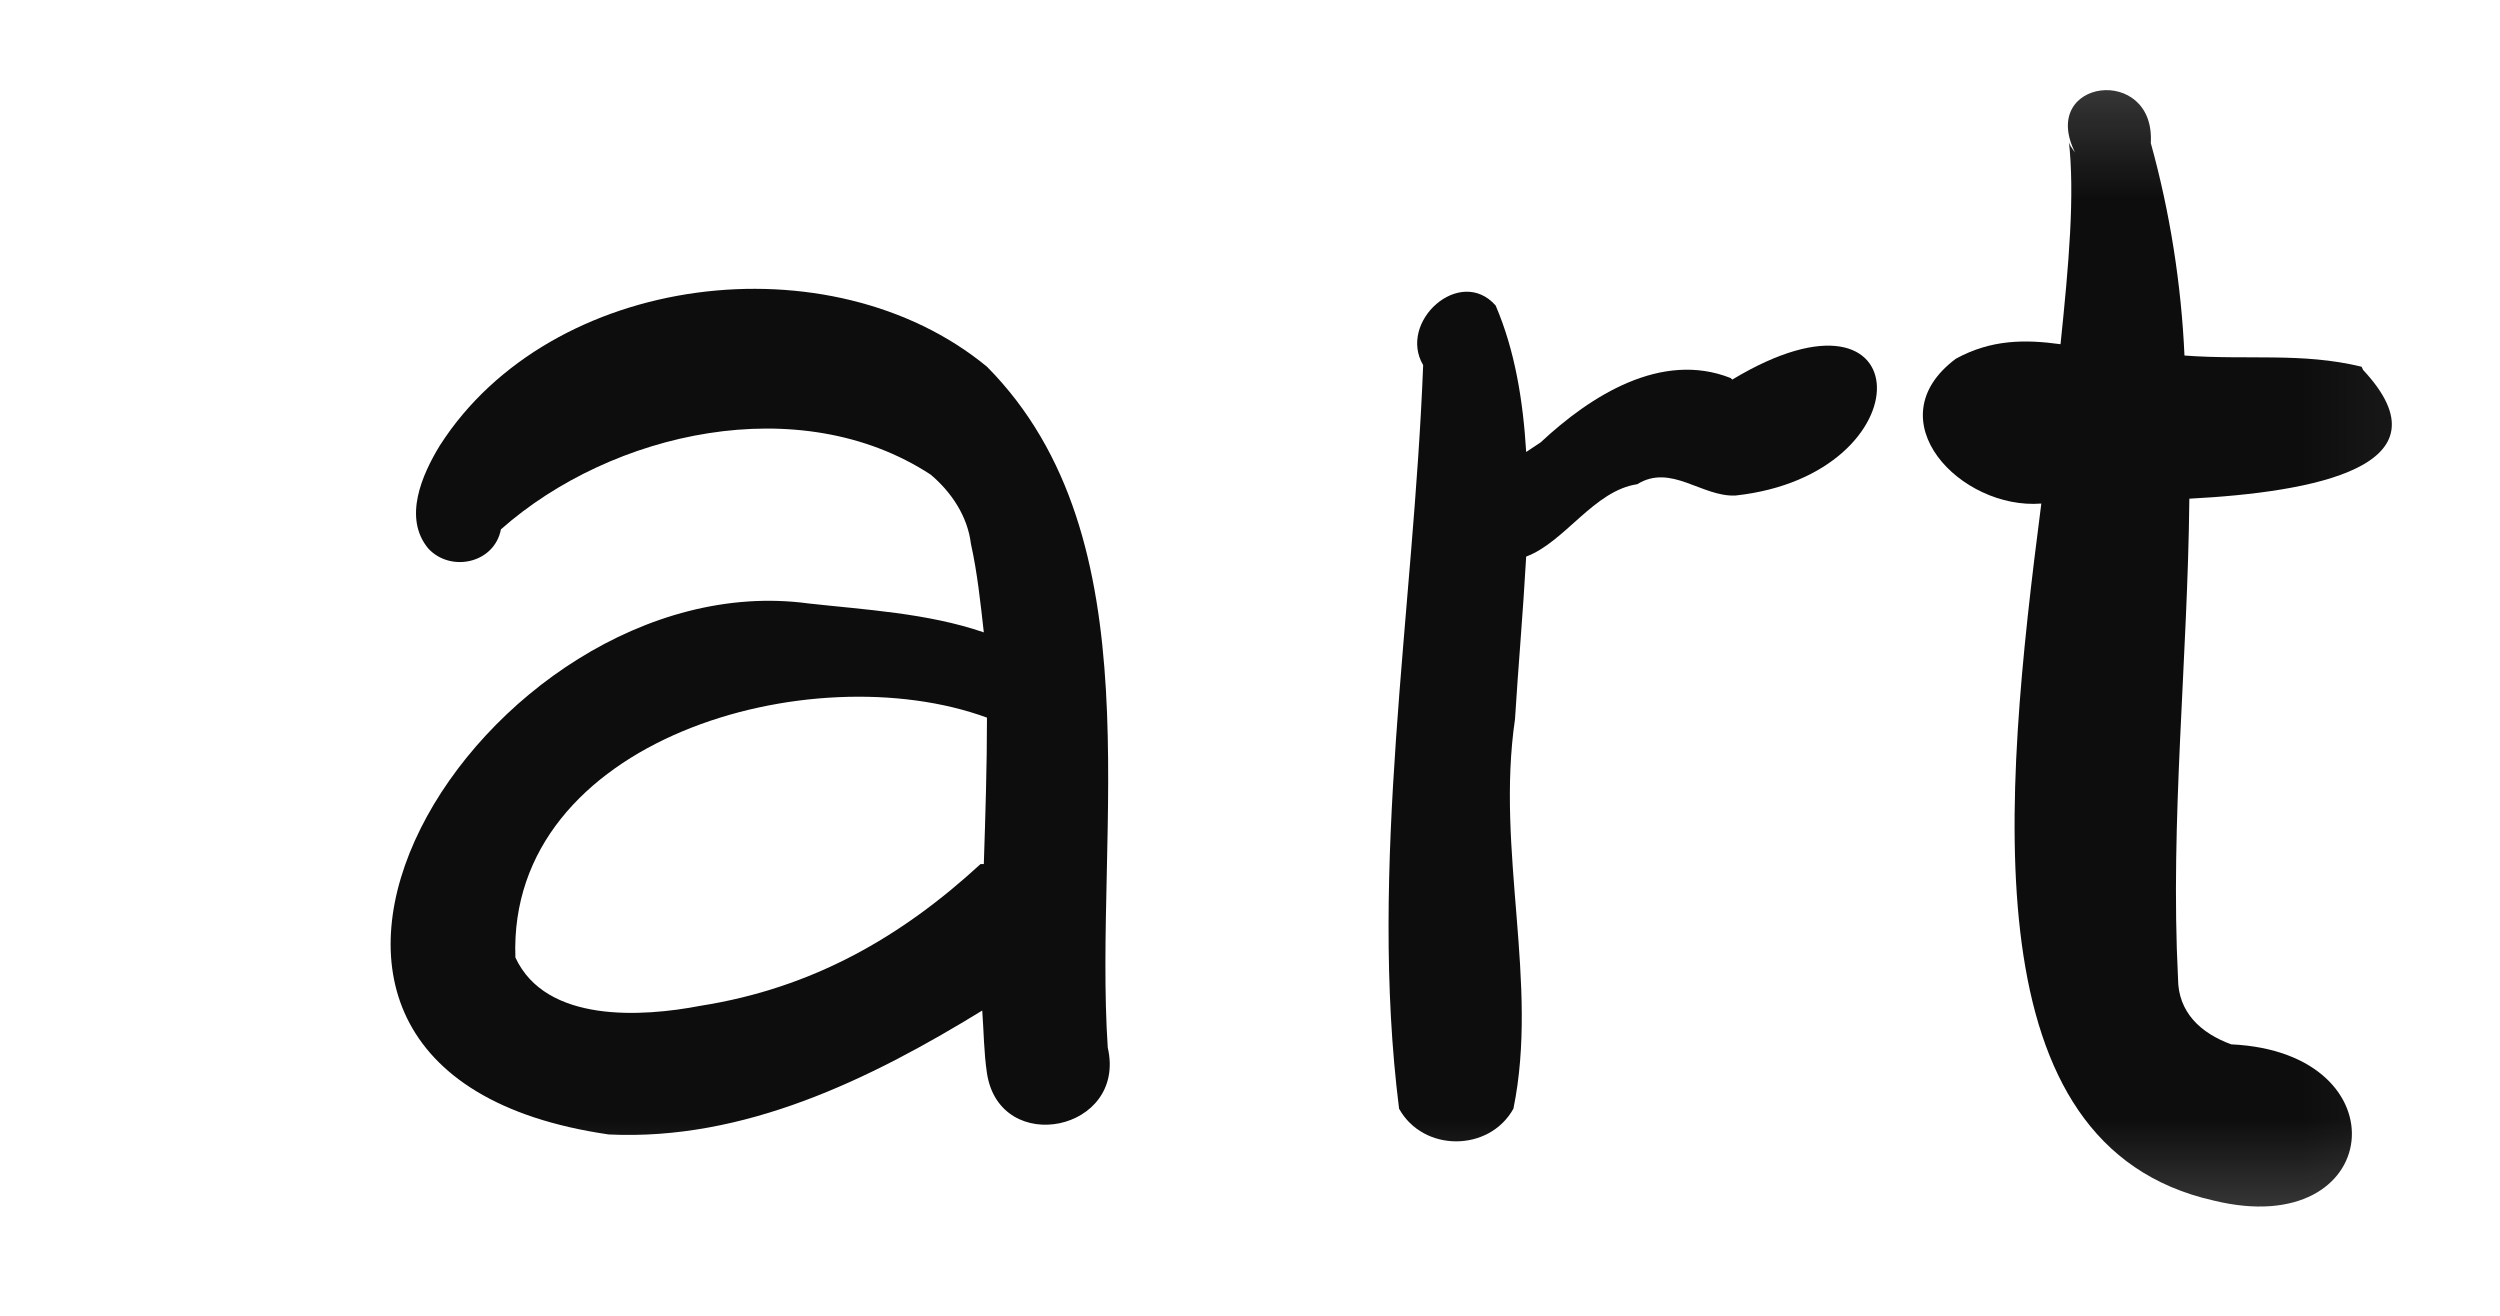
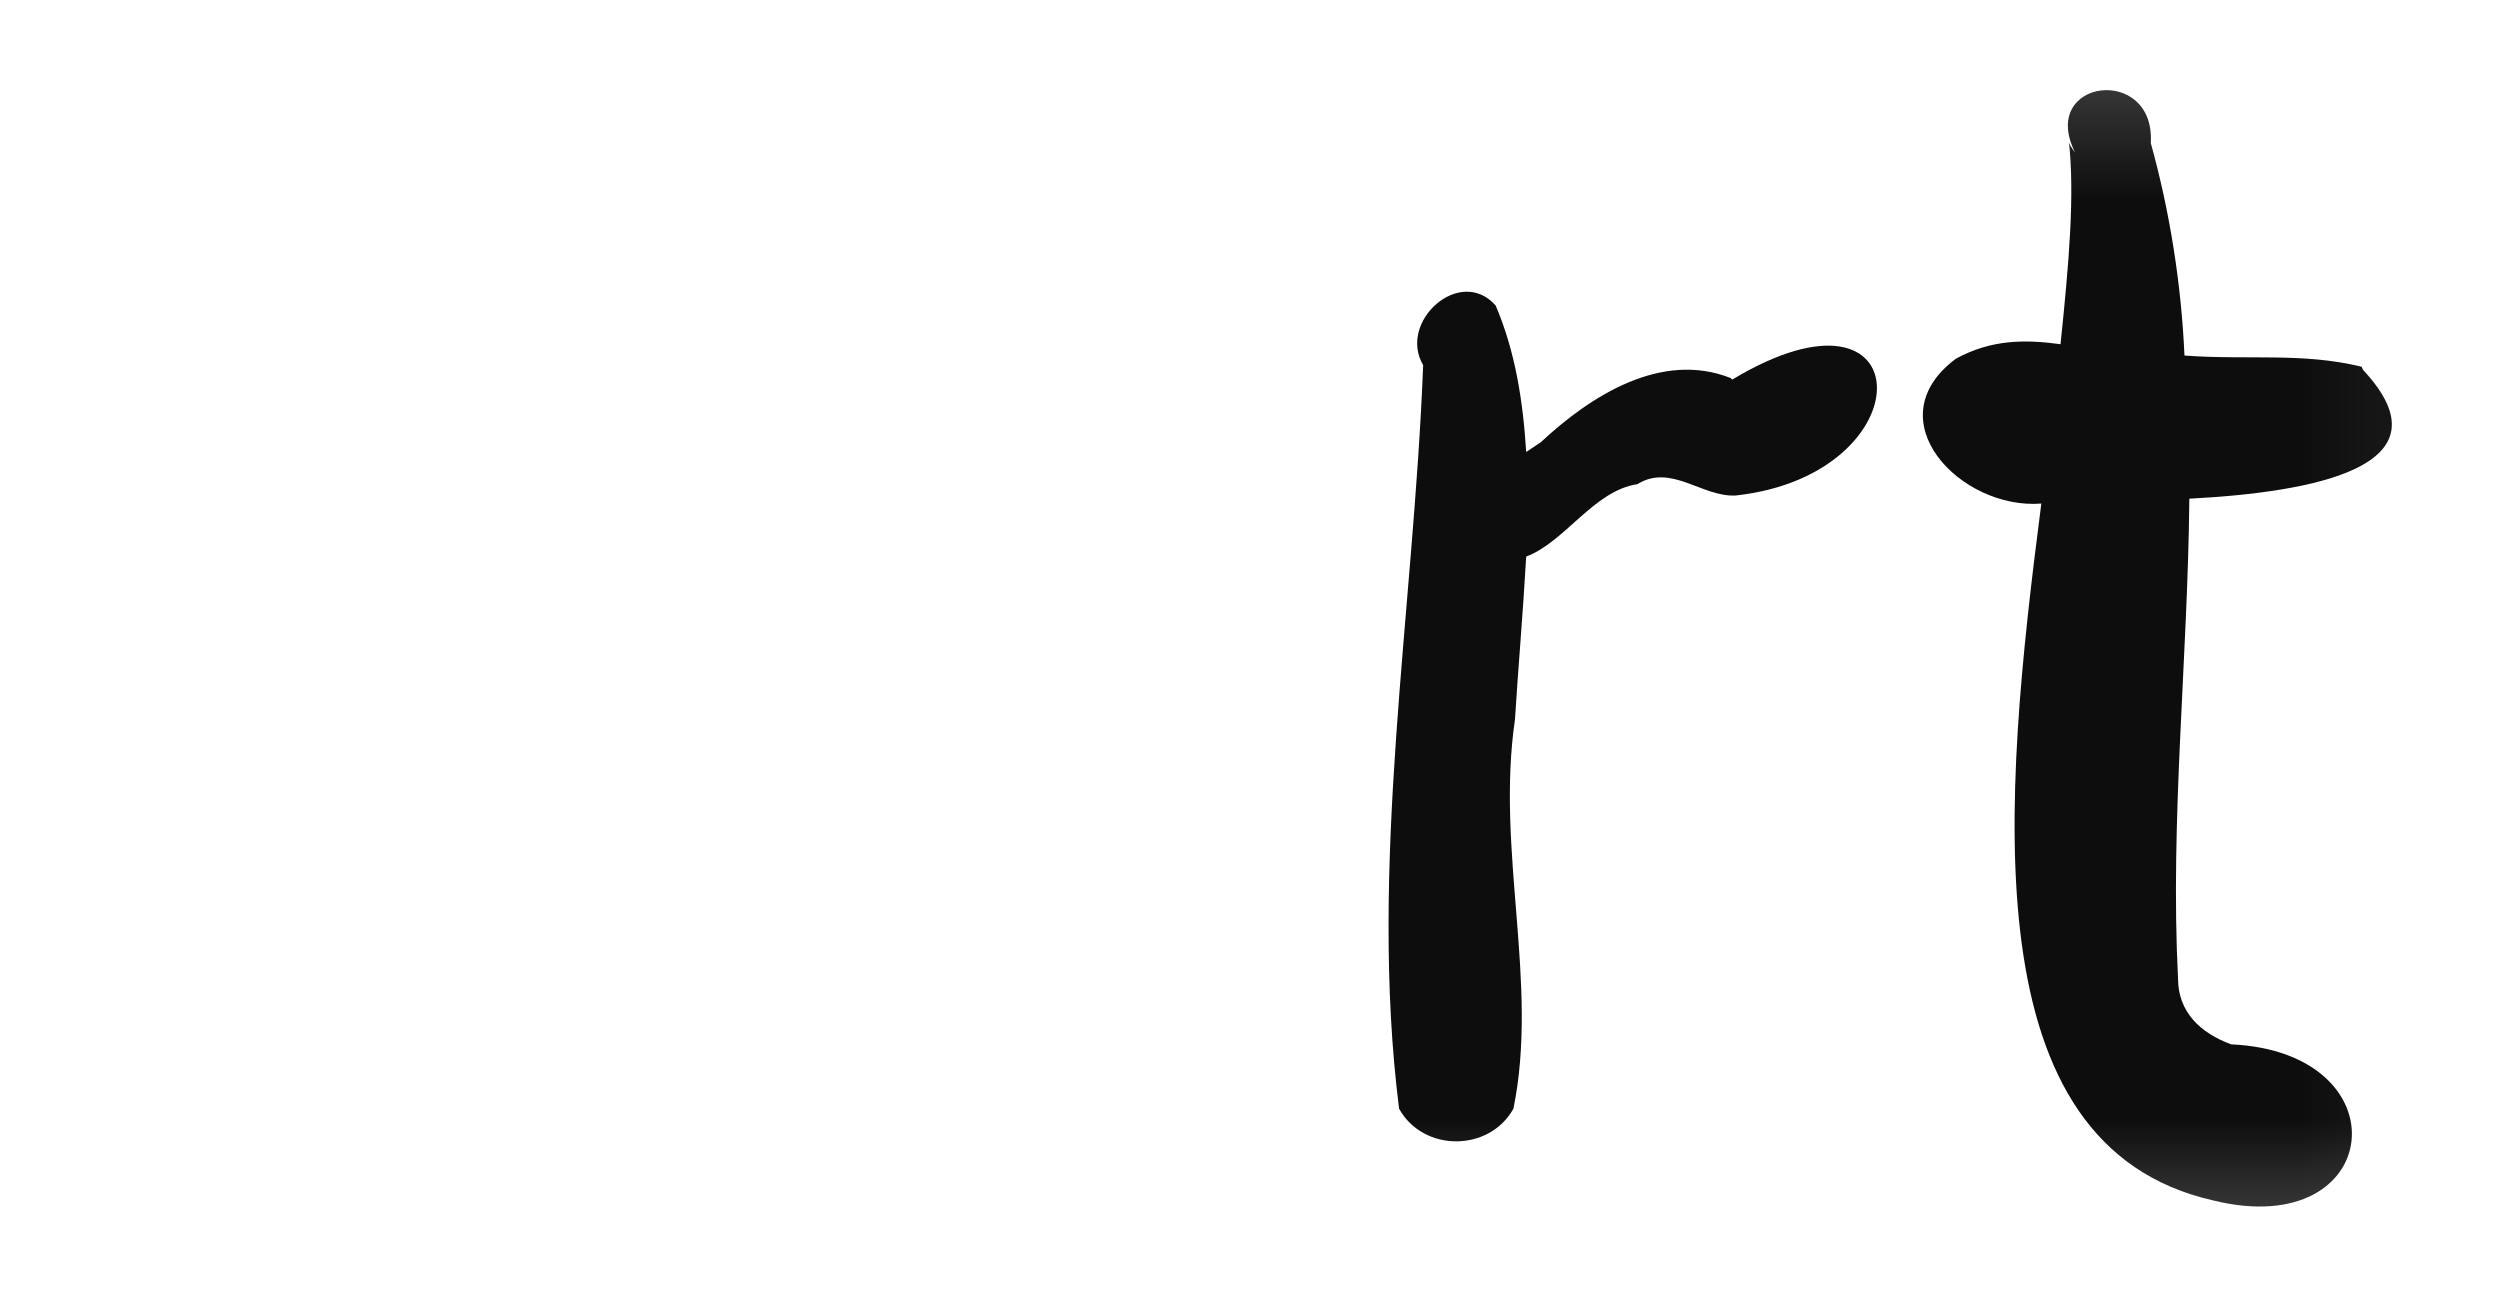
<svg xmlns="http://www.w3.org/2000/svg" width="19" height="10" viewBox="0 0 19 10" fill="none">
  <mask id="mask0_411_5698" style="mask-type:luminance" maskUnits="userSpaceOnUse" x="0" y="0" width="19" height="10">
    <path d="M18.939 0.206H0.945V9.748H18.939V0.206Z" fill="white" />
  </mask>
  <g mask="url(#mask0_411_5698)">
-     <path d="M17.96 2.812C18.645 3.546 17.581 3.741 16.639 3.79C16.627 5.014 16.492 6.237 16.553 7.436C16.553 7.693 16.725 7.852 16.957 7.937C18.278 7.998 18.119 9.442 16.823 9.124C14.975 8.708 15.22 6.102 15.514 3.827C14.902 3.876 14.241 3.191 14.865 2.726C15.134 2.579 15.391 2.579 15.66 2.616C15.722 2.017 15.771 1.478 15.722 1.062C15.722 1.099 15.746 1.124 15.771 1.16C15.489 0.598 16.382 0.487 16.346 1.087C16.492 1.613 16.578 2.163 16.602 2.702C17.079 2.738 17.495 2.677 17.948 2.787L17.96 2.812Z" fill="#0D0D0D" />
+     <path d="M17.96 2.812C18.645 3.546 17.581 3.741 16.639 3.79C16.627 5.014 16.492 6.237 16.553 7.436C16.553 7.693 16.725 7.852 16.957 7.937C18.278 7.998 18.119 9.442 16.823 9.124C14.975 8.708 15.22 6.102 15.514 3.827C14.902 3.876 14.241 3.191 14.865 2.726C15.134 2.579 15.391 2.579 15.66 2.616C15.722 2.017 15.771 1.478 15.722 1.062C15.722 1.099 15.746 1.124 15.771 1.16C15.489 0.598 16.382 0.487 16.346 1.087C16.492 1.613 16.578 2.163 16.602 2.702C17.079 2.738 17.495 2.677 17.948 2.787L17.96 2.812" fill="#0D0D0D" />
    <path d="M13.165 2.885C14.609 2.016 14.645 3.607 13.19 3.766C12.933 3.778 12.7 3.521 12.443 3.68C12.113 3.729 11.893 4.12 11.599 4.23C11.575 4.659 11.538 5.075 11.514 5.466C11.367 6.469 11.697 7.472 11.502 8.426C11.318 8.757 10.816 8.757 10.633 8.426C10.4 6.579 10.743 4.659 10.816 2.775C10.621 2.444 11.098 2.016 11.367 2.322C11.514 2.665 11.575 3.044 11.599 3.435C11.636 3.411 11.673 3.386 11.709 3.362C12.089 3.007 12.627 2.665 13.153 2.873L13.165 2.885Z" fill="#0D0D0D" />
-     <path d="M8.419 7.962C8.566 8.598 7.599 8.794 7.501 8.157C7.477 7.998 7.477 7.839 7.465 7.68C6.608 8.206 5.654 8.671 4.627 8.622C1.25 8.133 3.685 4.255 6.143 4.586C6.572 4.634 7.049 4.659 7.477 4.806C7.452 4.585 7.428 4.353 7.379 4.133C7.354 3.925 7.232 3.741 7.073 3.607C6.082 2.959 4.651 3.277 3.807 4.023C3.758 4.28 3.428 4.353 3.256 4.17C3.061 3.937 3.208 3.607 3.342 3.387C4.186 2.066 6.315 1.809 7.501 2.787C8.798 4.096 8.309 6.31 8.419 7.962ZM7.477 6.567C7.489 6.2 7.501 5.821 7.501 5.454C6.168 4.965 3.856 5.613 3.917 7.277C4.149 7.778 4.883 7.729 5.324 7.644C6.18 7.509 6.853 7.118 7.452 6.567C7.452 6.567 7.452 6.567 7.465 6.567H7.477Z" fill="#0D0D0D" />
  </g>
</svg>